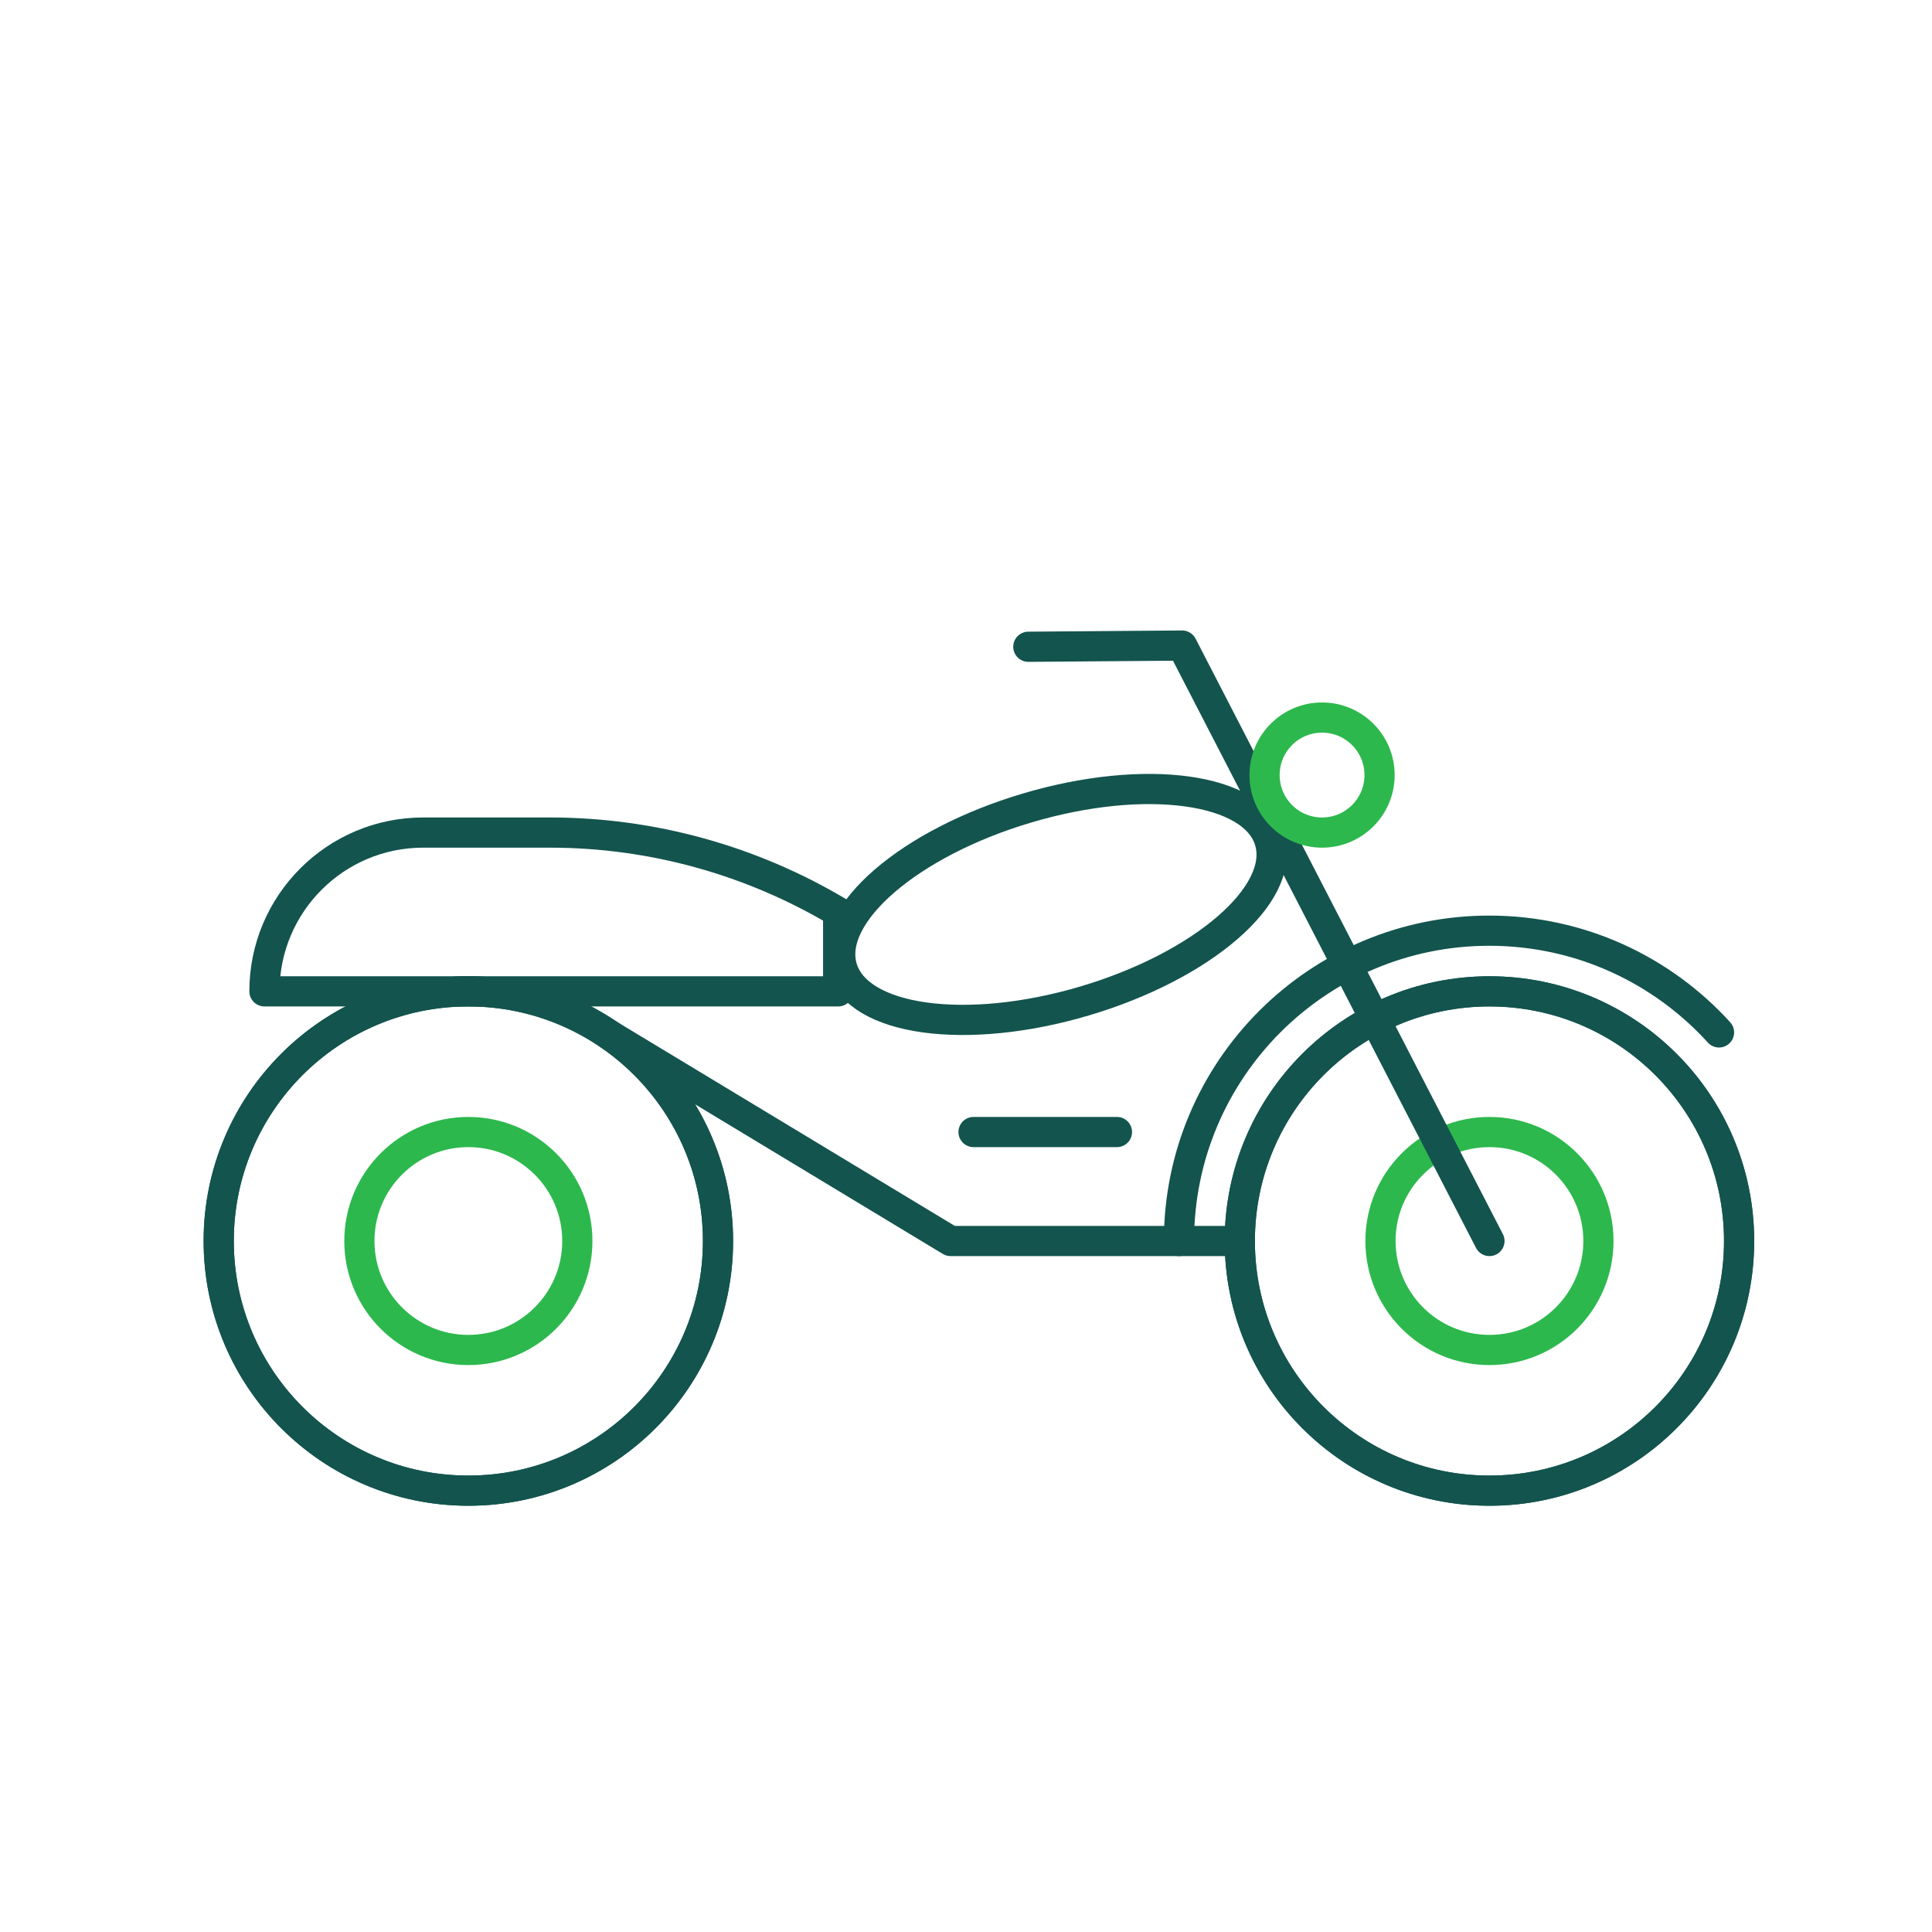
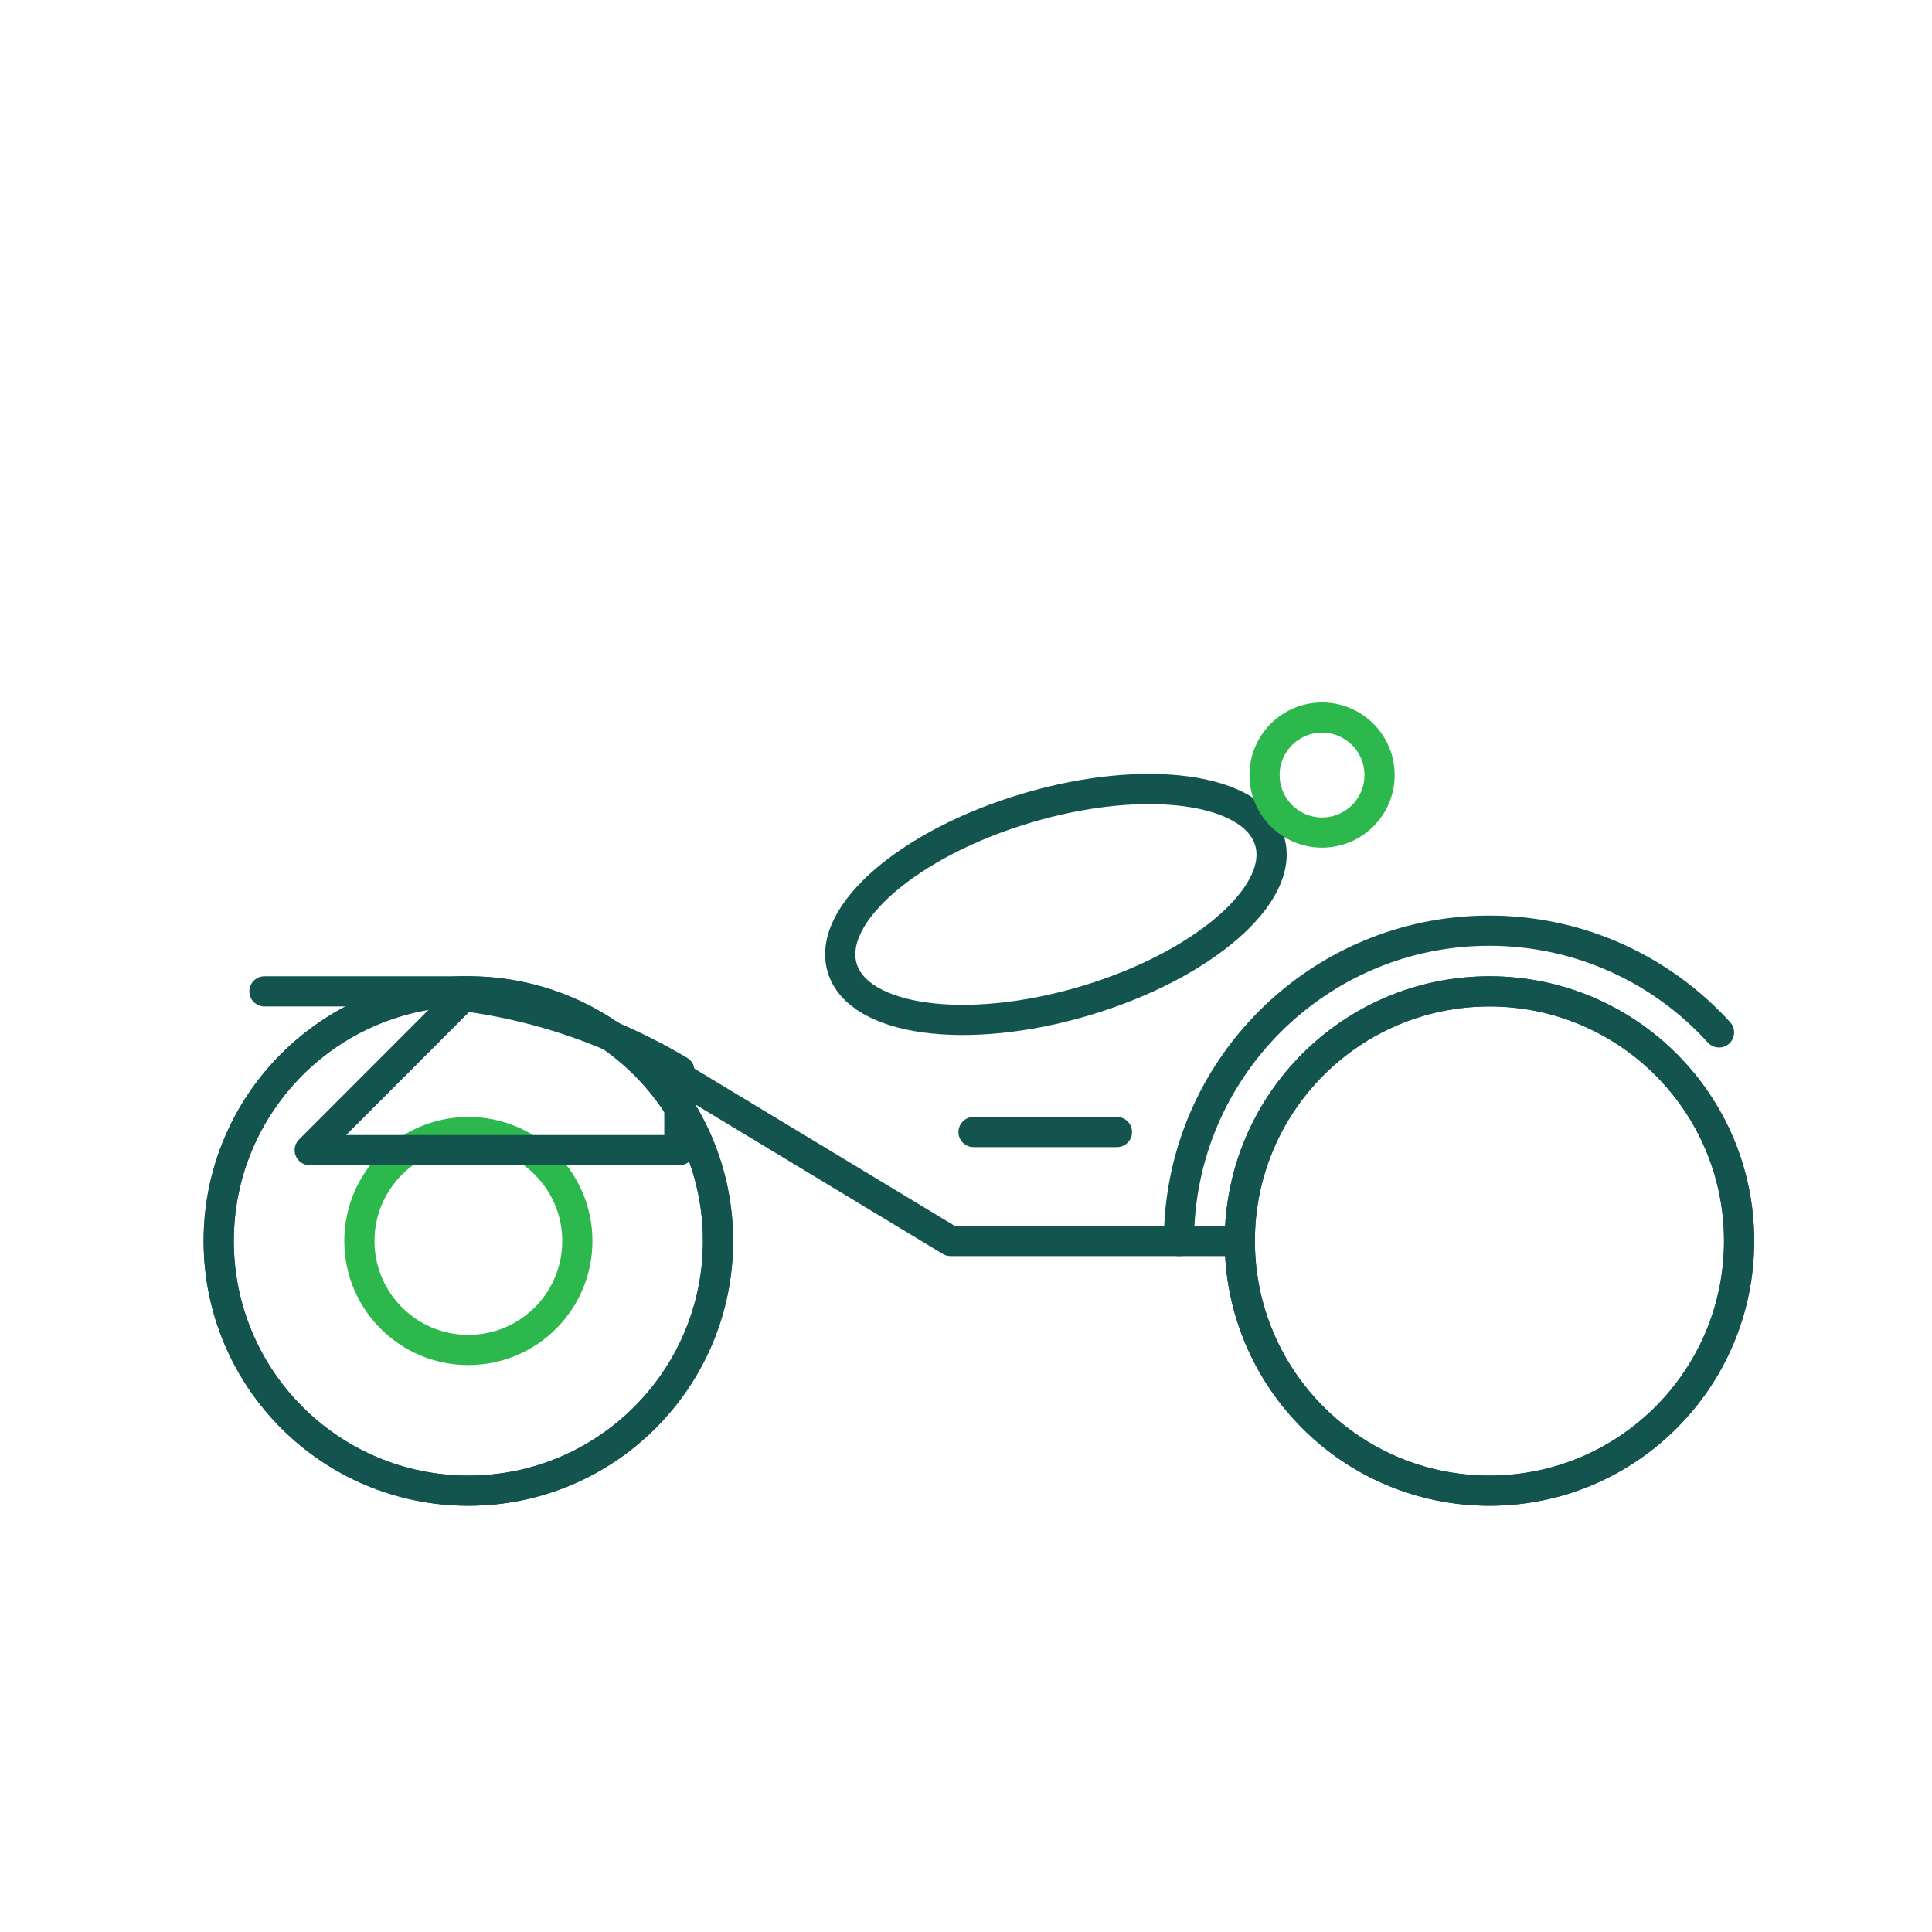
<svg xmlns="http://www.w3.org/2000/svg" id="Layer_47" viewBox="0 0 128 128">
  <defs>
    <style>.cls-1{stroke:#13544e;}.cls-1,.cls-2{fill:none;stroke-linecap:round;stroke-linejoin:round;stroke-width:2px;}.cls-2{stroke:#2db84d;}</style>
  </defs>
  <circle class="cls-1" cx="98.68" cy="82.22" r="16.54" />
  <circle class="cls-1" cx="98.68" cy="82.22" r="16.54" />
  <path class="cls-1" d="M78.11,82.22c0-11.36,9.21-20.56,20.56-20.56,6.03,0,11.46,2.6,15.22,6.74" />
-   <circle class="cls-2" cx="98.68" cy="82.22" r="7.22" />
  <circle class="cls-1" cx="31.03" cy="82.22" r="16.54" />
  <circle class="cls-1" cx="31.03" cy="82.22" r="16.54" />
  <circle class="cls-2" cx="31.03" cy="82.22" r="7.22" />
-   <polyline class="cls-1" points="98.68 82.22 78.32 42.77 68.13 42.85" />
  <polyline class="cls-1" points="82.14 82.22 62.98 82.22 40.35 68.55" />
  <ellipse class="cls-1" cx="69.96" cy="59.92" rx="14.77" ry="6.67" transform="translate(-14.14 22.34) rotate(-16.5)" />
-   <path class="cls-1" d="M31.03,65.68h-13.51c0-5.81,4.71-10.52,10.52-10.52h8.4c6.72,0,13.31,1.82,19.09,5.26h0v5.26h-24.49Z" />
+   <path class="cls-1" d="M31.03,65.68h-13.51h8.4c6.72,0,13.31,1.82,19.09,5.26h0v5.26h-24.49Z" />
  <circle class="cls-2" cx="87.59" cy="51.35" r="3.81" />
  <line class="cls-1" x1="64.5" y1="75" x2="74" y2="75" />
</svg>